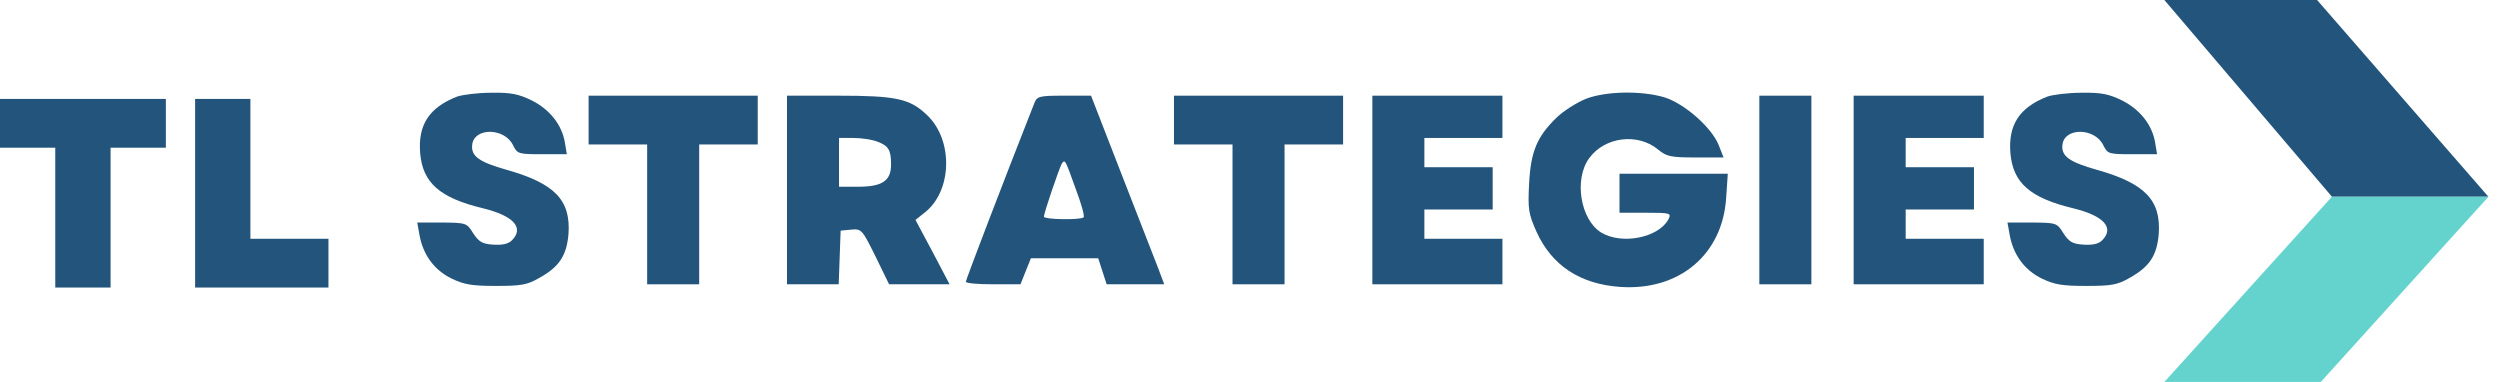
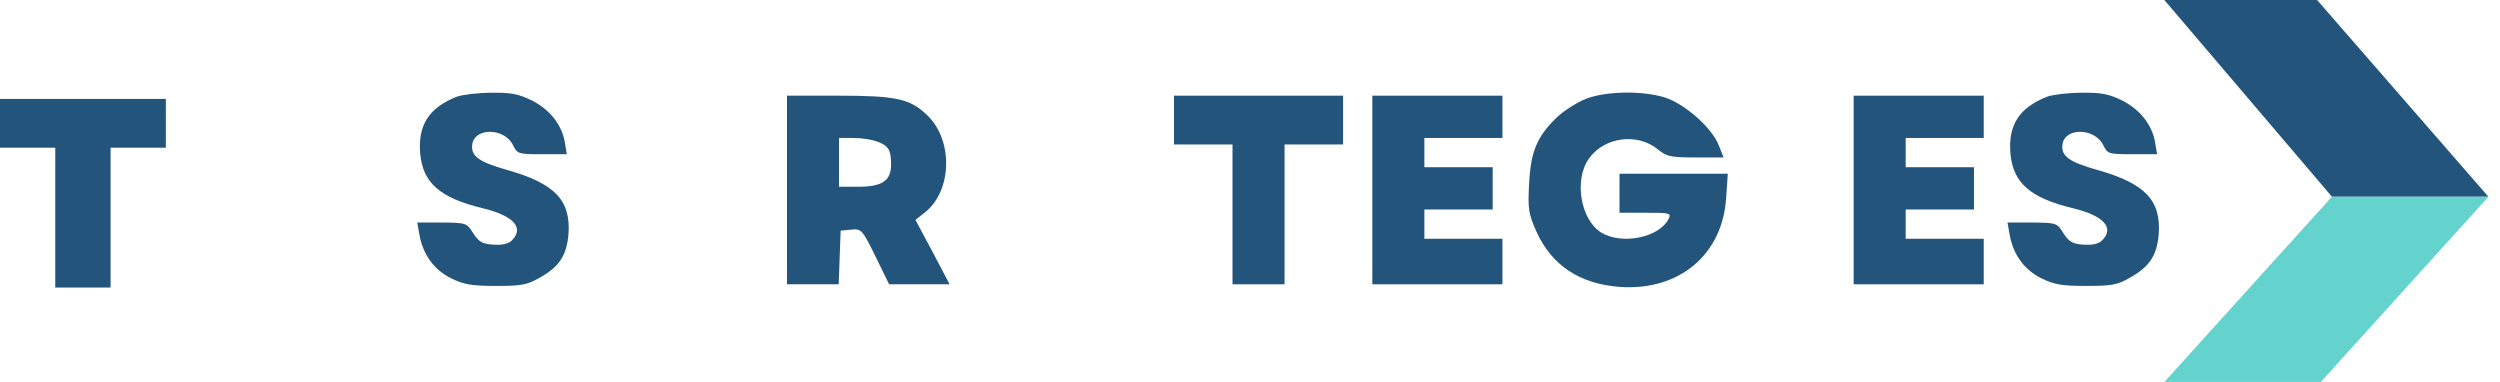
<svg xmlns="http://www.w3.org/2000/svg" width="144" height="22" viewBox="0 0 144 22" fill="none">
  <g clip-path="url(#clip0_729_1714)">
    <path d="M26.318 5.567C24.707 6.204 24.07 7.197 24.201 8.826C24.351 10.531 25.325 11.393 27.798 11.992C29.577 12.423 30.214 13.116 29.484 13.846C29.277 14.053 28.922 14.127 28.397 14.09C27.779 14.053 27.573 13.921 27.255 13.434C26.88 12.835 26.861 12.835 25.456 12.816H24.033L24.164 13.547C24.37 14.671 25.007 15.551 26 16.038C26.73 16.394 27.18 16.469 28.566 16.469C30.027 16.469 30.364 16.413 31.076 16.001C32.218 15.364 32.63 14.727 32.743 13.509C32.893 11.543 31.975 10.568 29.184 9.782C27.592 9.332 27.123 8.995 27.198 8.339C27.311 7.328 29.072 7.347 29.558 8.377C29.802 8.864 29.858 8.883 31.226 8.883H32.649L32.537 8.208C32.368 7.197 31.675 6.316 30.645 5.792C29.877 5.417 29.446 5.324 28.303 5.342C27.517 5.342 26.636 5.455 26.318 5.567Z" fill="#23547B" />
    <path d="M91.335 5.698C90.83 5.904 90.08 6.373 89.668 6.766C88.526 7.871 88.17 8.733 88.076 10.587C88.001 12.048 88.039 12.31 88.507 13.359C89.387 15.289 90.998 16.357 93.302 16.525C96.711 16.769 99.221 14.671 99.427 11.393L99.521 10.007H96.393H93.283V11.13V12.254H94.782C96.243 12.254 96.281 12.273 96.093 12.648C95.513 13.697 93.415 14.109 92.234 13.397C91.036 12.666 90.642 10.325 91.541 9.107C92.441 7.871 94.351 7.646 95.513 8.62C95.999 9.014 96.224 9.07 97.667 9.07H99.278L98.997 8.358C98.585 7.328 97.011 5.96 95.868 5.605C94.538 5.211 92.478 5.249 91.335 5.698Z" fill="#23547B" />
    <path d="M117.916 5.567C116.305 6.204 115.668 7.197 115.799 8.826C115.949 10.531 116.923 11.393 119.395 11.992C121.175 12.423 121.812 13.116 121.081 13.846C120.875 14.053 120.519 14.127 119.995 14.09C119.377 14.053 119.171 13.921 118.852 13.434C118.478 12.835 118.459 12.835 117.054 12.816H115.63L115.761 13.547C115.968 14.671 116.604 15.551 117.597 16.038C118.328 16.394 118.777 16.469 120.163 16.469C121.624 16.469 121.962 16.413 122.673 16.001C123.816 15.364 124.228 14.727 124.341 13.509C124.49 11.543 123.573 10.568 120.782 9.782C119.189 9.332 118.721 8.995 118.796 8.339C118.908 7.328 120.669 7.347 121.156 8.377C121.4 8.864 121.456 8.883 122.823 8.883H124.247L124.135 8.208C123.966 7.197 123.273 6.316 122.243 5.792C121.475 5.417 121.044 5.324 119.901 5.342C119.114 5.342 118.234 5.455 117.916 5.567Z" fill="#23547B" />
-     <path d="M33.904 6.916V8.321H35.59H37.276V12.348V16.375H38.775H40.273V12.348V8.321H41.959H43.645V6.916V5.511H38.775H33.904V6.916Z" fill="#23547B" />
    <path d="M45.331 10.943V16.375H46.829H48.309L48.365 14.82L48.421 13.284L49.021 13.228C49.62 13.172 49.658 13.21 50.426 14.764L51.212 16.375H52.954H54.696L53.722 14.521L52.73 12.666L53.273 12.236C54.846 10.999 54.921 8.077 53.404 6.635C52.411 5.679 51.624 5.511 48.253 5.511H45.331V10.943ZM50.519 8.152C51.175 8.396 51.325 8.62 51.325 9.482C51.325 10.418 50.819 10.756 49.414 10.756H48.328V9.351V7.946H49.152C49.62 7.946 50.219 8.04 50.519 8.152Z" fill="#23547B" />
-     <path d="M59.585 5.923C57.768 10.531 55.633 16.113 55.633 16.225C55.633 16.319 56.345 16.375 57.206 16.375H58.78L59.079 15.626L59.379 14.877H61.309H63.257L63.5 15.626L63.744 16.375H65.411H67.059L66.722 15.476C66.535 14.989 65.579 12.554 64.605 10.044L62.844 5.511H61.29C59.866 5.511 59.735 5.548 59.585 5.923ZM61.964 10.887C62.282 11.73 62.489 12.46 62.414 12.517C62.245 12.685 60.128 12.648 60.128 12.479C60.128 12.273 61.009 9.688 61.159 9.426C61.346 9.164 61.346 9.164 61.964 10.887Z" fill="#23547B" />
    <path d="M67.621 6.916V8.321H69.307H70.993V12.348V16.375H72.491H73.99V12.348V8.321H75.676H77.362V6.916V5.511H72.491H67.621V6.916Z" fill="#23547B" />
    <path d="M79.047 10.943V16.375H82.794H86.54V15.064V13.753H84.292H82.044V12.91V12.067H84.011H85.978V10.849V9.632H84.011H82.044V8.789V7.946H84.292H86.54V6.728V5.511H82.794H79.047V10.943Z" fill="#23547B" />
-     <path d="M101.338 10.943V16.375H102.837H104.335V10.943V5.511H102.837H101.338V10.943Z" fill="#23547B" />
    <path d="M106.77 10.943V16.375H110.517H114.263V15.064V13.753H112.015H109.767V12.91V12.067H111.734H113.701V10.849V9.632H111.734H109.767V8.789V7.946H112.015H114.263V6.728V5.511H110.517H106.77V10.943Z" fill="#23547B" />
    <path d="M0 7.103V8.508H1.592H3.184V12.535V16.562H4.777H6.369V12.535V8.508H7.961H9.553V7.103V5.698H4.777H0V7.103Z" fill="#23547B" />
-     <path d="M11.239 11.13V16.562H15.079H18.919V15.158V13.753H16.671H14.423V9.725V5.698H12.831H11.239V11.13Z" fill="#23547B" />
    <path d="M124.667 0H133.464L143.333 11.333H134.322L124.667 0Z" fill="#23547B" />
    <path d="M143.333 11.333H134.316L124.667 22H133.678L143.333 11.333Z" fill="#64D3CD" />
  </g>
  <defs>
    <clipPath id="clip0_729_1714">
      <rect width="144" height="22" fill="white" />
    </clipPath>
  </defs>
</svg>